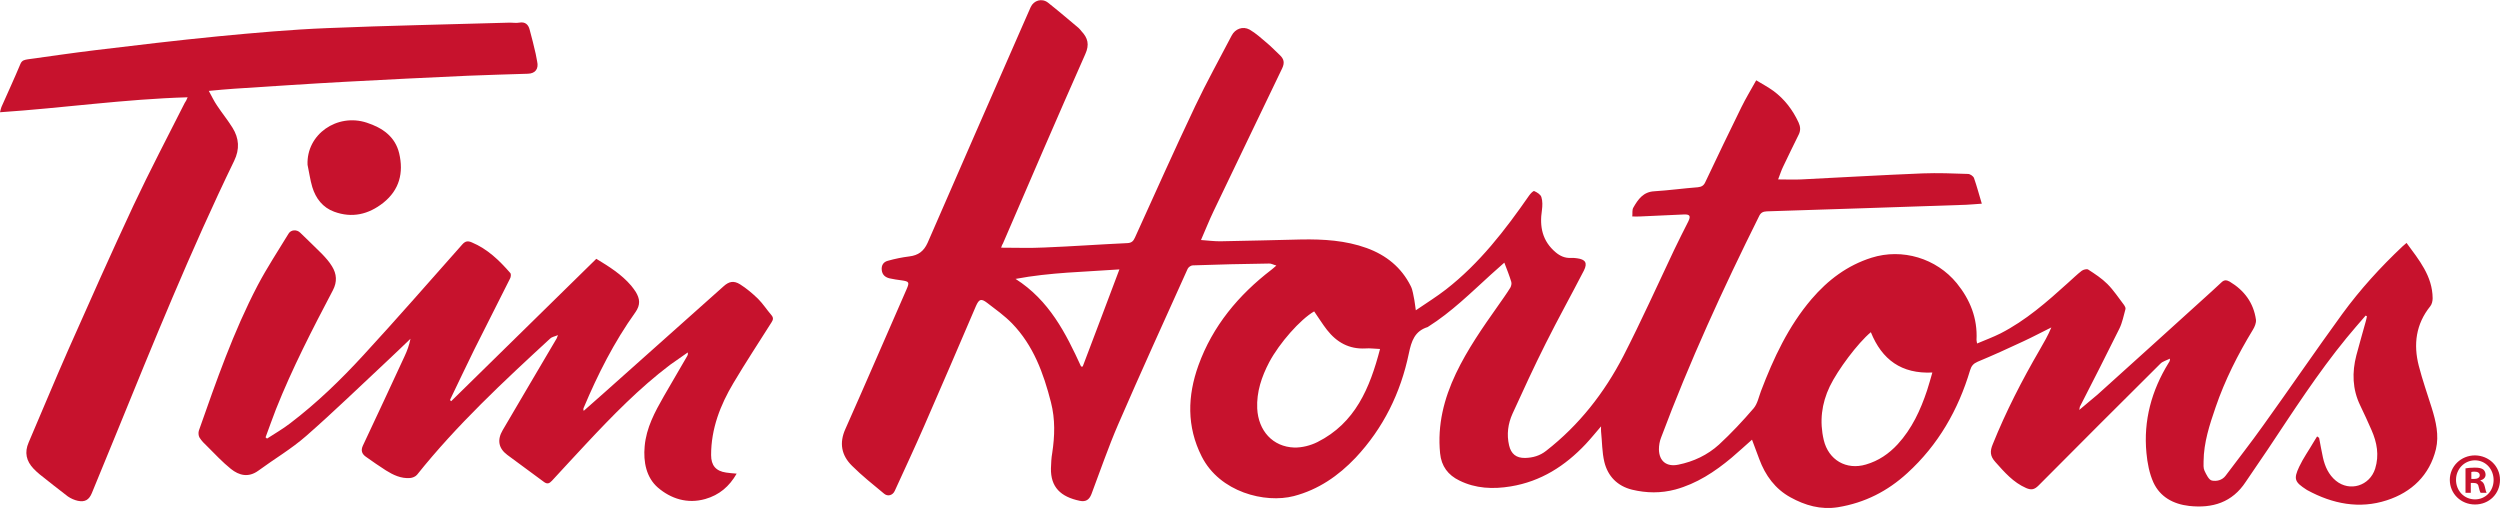
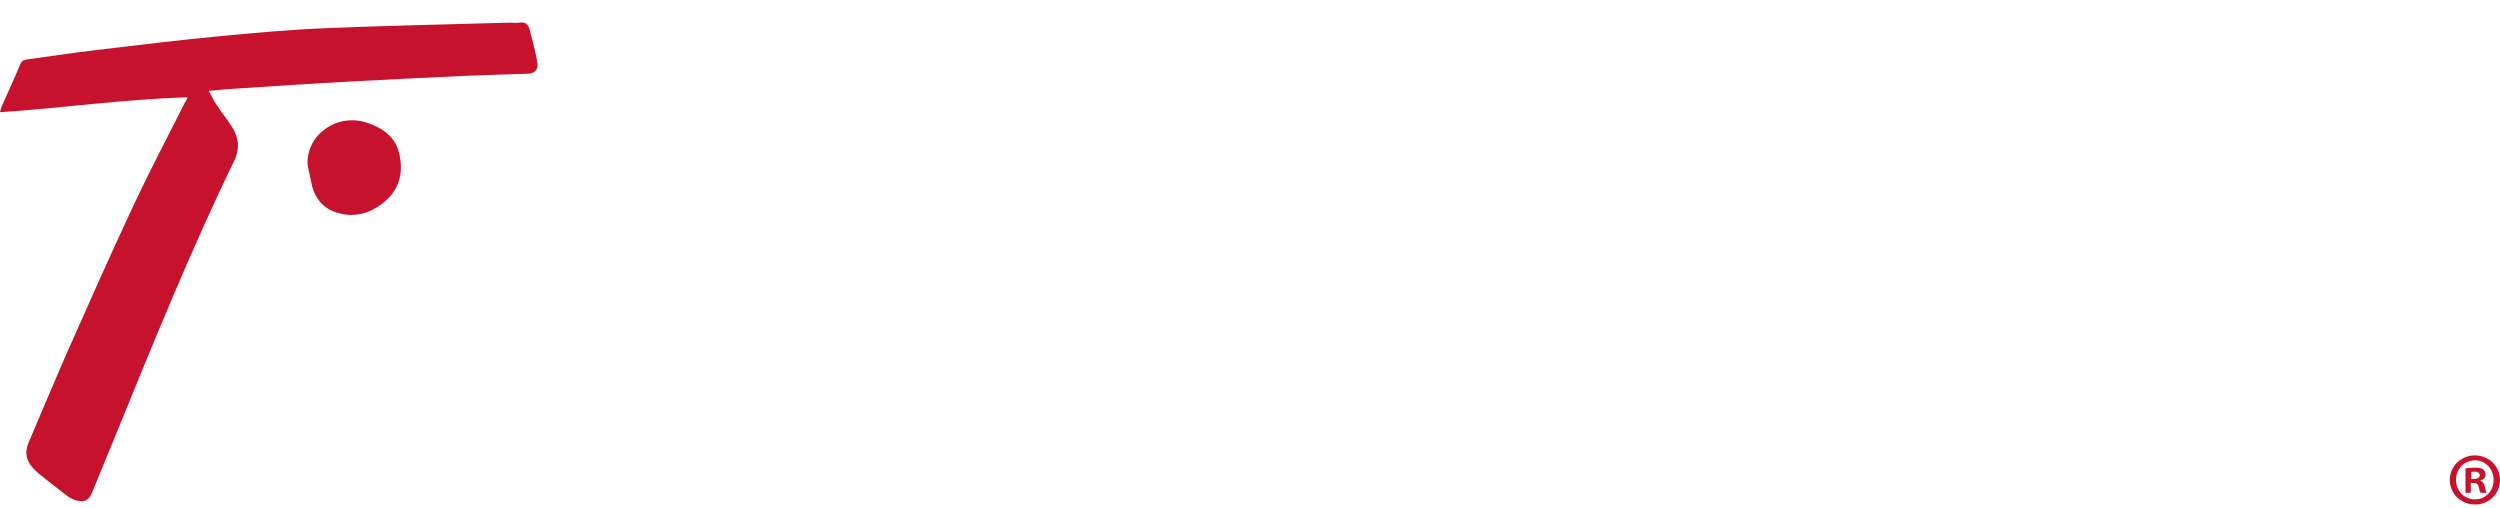
<svg xmlns="http://www.w3.org/2000/svg" version="1.1" id="Layer_1" x="0px" y="0px" viewBox="0 0 1369.7 278.3" style="enable-background:new 0 0 1369.7 278.3;" xml:space="preserve">
  <style type="text/css">
	.st0{fill:#C7122D;}
</style>
  <g>
-     <path class="st0" d="M548.5,135.7c8.2,0,16,0.3,23.7-0.1c15.1-0.6,30.2-1.7,45.4-2.4c2.3-0.1,3.3-1,4.2-3c10.9-24,21.7-48.2,33-72   c6.2-13.1,13.3-25.8,20-38.7c1.9-3.7,6.1-5.3,9.8-3.3c3.5,2,6.6,4.9,9.7,7.5c2.4,2,4.5,4.3,6.8,6.4c2.4,2.2,2.8,4.3,1.4,7.3   c-12.5,26.1-25.1,52.1-37.6,78.3c-2.4,5-4.4,10.1-6.9,15.8c3.8,0.3,7.2,0.7,10.5,0.7c14.8-0.2,29.7-0.7,44.5-1   c12.1-0.2,24.2,0.5,35.8,4.7c10.7,3.9,19,10.6,24.1,20.8c1.2,2.3,1.4,5.1,2,7.7c0.3,1.5,0.4,3.1,0.8,5.6c6-4.1,11.5-7.5,16.5-11.4   c18.4-14.3,32.4-32.5,45.6-51.5c0.7-1,2.3-2.7,2.8-2.4c1.6,0.7,3.5,1.9,3.9,3.3c0.7,2.2,0.6,4.8,0.3,7.1c-1.4,9.1,0.2,17,7.6,23.2   c2.4,2,5.1,3.2,8.3,3c1.1,0,2.2,0,3.3,0.2c4.6,0.6,5.9,2.5,3.8,6.7c-6.9,13.4-14.2,26.5-20.9,39.9c-6.4,12.7-12.3,25.6-18.2,38.5   c-2.5,5.5-3.3,11.4-1.9,17.4c1.1,4.7,3.9,7,8.8,6.9c4.2-0.1,8.1-1.2,11.5-3.9c18.1-14.1,31.9-31.8,42.3-51.9   c9.8-19.1,18.6-38.7,27.8-58.1c2.5-5.3,5.2-10.5,7.8-15.7c1.4-2.9,0.9-3.9-2.3-3.8c-8.1,0.3-16.1,0.8-24.2,1.1   c-1.2,0.1-2.4,0-4.2,0c0.2-1.7-0.2-3.6,0.6-4.9c2.6-4.5,5.4-8.6,11.5-8.9c8-0.5,15.9-1.6,23.8-2.2c2.1-0.2,3.3-1,4.1-2.8   c6.5-13.7,13-27.3,19.7-40.9c2.4-4.9,5.2-9.5,8.2-14.9c3.3,2,6.5,3.7,9.4,5.8c6.1,4.5,10.6,10.4,13.8,17.3c1,2.2,1.2,4.2,0.2,6.4   c-2.9,5.9-5.8,11.8-8.6,17.7c-1.1,2.2-1.8,4.6-2.8,7.1c4.5,0,8.6,0.2,12.7,0c22.2-1.1,44.3-2.4,66.5-3.3c8.3-0.3,16.6,0,24.8,0.3   c1.2,0,2.9,1.2,3.3,2.2c1.6,4.5,2.8,9.2,4.3,14.1c-3.4,0.2-6,0.5-8.6,0.6c-36.4,1.2-72.8,2.5-109.2,3.6c-2.2,0.1-3.4,0.8-4.3,2.8   c-19.7,39.6-38.1,79.7-53.6,121.1c-0.8,2-1.2,4.3-1.2,6.5c0.1,6.5,4.2,9.7,10.6,8.4c8.4-1.7,16-5.3,22.3-11   c6.7-6.2,13-12.9,19-19.9c2.1-2.5,2.8-6.2,4-9.4c6.9-18.1,15-35.5,27.7-50.4c9-10.5,19.6-18.5,32.9-22.7c16.8-5.3,35.5,0.3,46.7,14   c7.3,9,11.4,19.2,10.8,31c0,0.4,0.1,0.8,0.3,2c4.5-1.9,8.8-3.5,12.8-5.5c13.9-7.1,25.5-17.3,37-27.7c2.5-2.2,4.9-4.6,7.5-6.6   c0.9-0.7,2.9-1.2,3.6-0.7c3.7,2.4,7.4,4.8,10.5,7.9c3.5,3.5,6.2,7.7,9.2,11.6c0.4,0.6,0.9,1.5,0.7,2.2c-1,3.6-1.7,7.3-3.3,10.6   c-7.1,14.4-14.4,28.6-21.7,42.9c-0.1,0.3-0.1,0.6-0.3,1.7c2-1.7,3.5-3,5.1-4.3c1.6-1.4,3.3-2.7,4.9-4.1   c19.8-17.8,39.5-35.7,59.3-53.6c2.8-2.6,5.7-5.1,8.5-7.8c1.5-1.5,2.8-1.5,4.6-0.5c8,4.8,13.1,11.6,14.4,20.9   c0.2,1.7-0.7,3.9-1.7,5.5c-8.2,13.5-15.3,27.5-20.4,42.4c-3.3,9.6-6.5,19.3-6.6,29.7c0,1.7-0.2,3.6,0.5,5.1c1,2.1,2.4,5.1,4.1,5.4   c2.4,0.5,5.6-0.1,7.5-2.7c6.8-9.1,13.9-18.1,20.5-27.4c14.6-20.3,28.7-41,43.4-61.2c9.8-13.4,20.9-25.6,33-37   c0.6-0.5,1.2-1,2.2-1.9c6.8,9.3,14.2,18.1,14.3,30.3c0,1.5-0.4,3.3-1.3,4.4c-7.9,9.8-9.3,20.9-6.3,32.6c2,7.8,4.7,15.4,7.1,23.1   c2.3,7.4,4.1,15,2.3,22.6c-3.5,14.3-13.3,23.6-26.9,28c-15,4.9-29.7,2-43.5-5.5c-0.2-0.1-0.4-0.2-0.5-0.3c-6.5-4.2-7.2-5.8-4-12.6   c2.2-4.7,5.3-9,7.9-13.5c0.6-1,1.3-2.1,1.9-3.1c0.4,0.3,0.7,0.5,1.1,0.8c0.7,3.6,1.3,7.2,2.1,10.8c1.1,4.9,3.1,9.4,7.1,12.7   c7.6,6.2,18.5,2.8,21.5-6.6c2.3-7.4,1-14.4-2-21.2c-2-4.5-4-9-6.2-13.5c-4.3-8.9-4.5-18.1-2.1-27.4c1.6-6.1,3.4-12.2,5.1-18.4   c0.3-1,0.5-2,0.7-3c-0.2-0.1-0.4-0.2-0.7-0.4c-3.5,4.1-7.1,8.1-10.5,12.3c-15.8,19.3-29.3,40.3-43.1,61c-4,6-8.1,11.8-12.1,17.8   c-7.4,11.3-18.2,14.6-31,13.2c-8.7-1-15.9-4.9-19.6-12.9c-2.2-4.9-3.3-10.6-3.8-16.1c-1.7-17.8,2.8-34.2,12.1-49.3   c0.2-0.3,0.4-0.7,0.6-1c0.1-0.2,0.1-0.4,0.2-1.4c-2,1-4,1.5-5.2,2.7c-22.3,22.2-44.6,44.4-66.8,66.8c-2.3,2.3-4,2.6-6.8,1.4   c-7.1-3.1-11.9-8.7-16.9-14.3c-2.9-3.2-3-5.9-1.4-9.7c7.2-17.9,16-35,25.7-51.7c2.3-4,4.6-7.9,6.4-12.3c-5.1,2.5-10.1,5.2-15.3,7.6   c-8.3,3.9-16.7,7.7-25.1,11.2c-2.3,1-3.4,2.3-4.1,4.6c-6.5,21.8-17.5,41-34.4,56.4c-10.8,9.9-23.3,16.3-38,18.7   c-9.5,1.5-18-1-26-5.4c-8.4-4.6-13.8-12-17.1-20.9c-1.3-3.5-2.6-6.9-4-10.7c-4,3.5-7.5,6.8-11.2,9.9c-9.2,7.7-19.1,14.2-30.8,17.4   c-7.9,2.1-15.8,2-23.7,0.1c-8.1-2-13.3-7.4-15.2-15.2c-1.3-5.4-1.2-11.1-1.8-16.7c-0.1-0.7,0-1.5,0-2.8c-3,3.5-5.6,6.7-8.4,9.7   c-11.3,12-24.6,20.5-41.1,23.2c-9.7,1.6-19.2,1.2-28.1-3.2c-6.2-3-9.9-7.8-10.6-15c-1.5-15.5,2.1-29.8,8.7-43.7   c6.3-13.2,14.6-25.1,23-37c2.3-3.3,4.7-6.6,6.8-10c0.5-0.9,0.8-2.3,0.5-3.2c-1-3.3-2.3-6.6-3.8-10.5c-2.7,2.4-5,4.4-7.3,6.5   c-11,10-21.7,20.6-34.4,28.6c-0.1,0.1-0.2,0.1-0.3,0.2c-7.1,2.2-8.9,7.7-10.3,14.4c-4.5,21.7-14,41-29.2,57.2   c-9.4,9.9-20.4,17.5-33.8,21c-15.8,4.1-40.6-2.1-50.5-21.7c-8.3-16.4-7.8-33.2-1.8-49.9c7.8-21.6,22-38.6,40-52.4   c0.7-0.5,1.3-1.1,2.7-2.3c-1.8-0.5-2.9-1.2-4-1.1c-13.9,0.2-27.9,0.5-41.8,1c-1,0-2.4,1-2.8,1.9c-12.8,28.4-25.7,56.7-38.1,85.3   c-5.4,12.5-9.8,25.4-14.6,38.1c-1.2,3.1-3.1,4.4-6.4,3.7c-10.5-2.2-16-7.5-15.8-17.8c0.1-2.8,0.2-5.7,0.7-8.4   c1.4-9.3,1.7-18.4-0.7-27.8c-4.1-16-9.6-31.1-21.3-43.2c-4.1-4.2-9-7.7-13.7-11.3c-3.3-2.5-4.4-2-6.1,1.8   c-9.4,21.9-18.8,43.9-28.4,65.8c-5.2,11.9-10.7,23.7-16.1,35.5c-1.1,2.4-3.8,3.2-5.8,1.5c-6-5-12.1-9.8-17.6-15.3   c-5.8-5.7-7.1-12.5-3.6-20.2c11.3-25.4,22.3-51,33.5-76.5c1.7-3.9,1.4-4.3-2.8-4.9c-2.2-0.3-4.4-0.6-6.6-1.1   c-2.3-0.6-3.9-1.9-4.2-4.5c-0.3-2.7,1-4.5,3.3-5.1c3.9-1.1,7.8-1.9,11.8-2.4c4.9-0.6,7.9-2.8,10-7.4   c17.3-39.8,34.7-79.5,52.1-119.2c1.5-3.3,2.9-6.7,4.4-10c1.7-3.7,6.1-5,9.4-2.5c5.7,4.5,11.2,9.2,16.8,13.9   c0.6,0.5,1.1,1.2,1.6,1.8c3.5,3.7,4.5,7.3,2.1,12.6c-15.3,34.5-30.2,69.1-45.1,103.7C549.1,133.9,548.9,134.5,548.5,135.7z    M756.1,191.2c-3.1-0.1-5.6-0.5-7.9-0.3c-9,0.5-15.8-3.3-21.2-10.2c-2.5-3.2-4.6-6.7-7-10.1c-7.6,4.4-19,17.3-24.6,27.8   c-4.2,8-7,16.3-6.6,25.4c0.6,12.2,8.5,21,20.3,21.4c4.2,0.1,8.9-1.1,12.7-3C742.5,231.8,750.5,212.7,756.1,191.2z M1025,182   c-7.2,6-18.1,20.6-22.5,29.7c-4.5,9.4-5.7,19.2-3.3,29.4c2.6,10.9,12.3,16.6,23.1,13.4c6.9-2,12.6-5.9,17.4-11.1   c7.8-8.5,12.5-18.7,16.1-29.5c1-3.1,1.9-6.3,2.9-9.8C1041.8,204.9,1031.1,197.1,1025,182z M613.3,147.6   c-19.3,1.4-37.7,1.6-56.9,5.2c18.5,11.8,27.5,29.7,35.9,48c0.3,0,0.6,0,0.9,0C599.9,183.3,606.4,165.8,613.3,147.6z" />
-     <path class="st0" d="M247.2,219.8c26.5-26,53-52,79.5-78c7.1,4.3,13.8,8.5,19.1,14.7c0.9,1.1,1.7,2.2,2.5,3.4   c2.3,3.8,2.7,7.1-0.2,11.2c-11.6,16.2-20.6,34-28.3,52.3c-0.2,0.4-0.3,0.9,0,1.7c3.7-3.3,7.5-6.6,11.2-9.9   c21.8-19.5,43.7-39,65.5-58.4c2.9-2.6,5.5-3.2,9-1c3.5,2.2,6.8,5,9.8,7.9c2.7,2.7,4.8,6,7.3,8.9c1.2,1.4,1.1,2.5,0.1,4   c-7,11.1-14.2,22-20.9,33.3c-7.2,12.1-12.2,25-12.2,39.4c0,5.7,2.6,8.8,8.2,9.6c1.8,0.3,3.6,0.4,5.8,0.6c-4,7-9.5,11.7-17.2,13.9   c-9.9,2.8-18.9-0.2-26-6.3c-6.3-5.5-8-14-7.2-22.6c0.9-10.2,5.6-18.8,10.5-27.4c4.3-7.4,8.6-14.8,12.9-22.2   c0.2-0.4,0.4-0.9,0.2-1.8c-3.2,2.3-6.5,4.5-9.7,6.8c-16.9,12.8-31.6,27.9-46,43.3c-6.2,6.7-12.5,13.4-18.7,20.2   c-1.5,1.6-2.6,1.9-4.3,0.7c-6.7-5-13.5-9.9-20.2-14.9c-4.8-3.6-5.6-8.2-2.5-13.5c9.9-16.8,19.7-33.6,29.6-50.3   c0.1-0.2,0.2-0.5,0.7-1.8c-1.9,0.8-3.4,1-4.3,1.9c-25.6,23.6-51.1,47.3-72.9,74.6c-0.8,1-2.5,1.7-3.8,1.8c-5,0.4-9.3-1.7-13.3-4.2   c-3.7-2.4-7.4-4.9-11-7.5c-2.1-1.5-2.8-3.4-1.6-6c7.7-16.3,15.3-32.7,22.9-49.1c1.4-3,2.5-6,3.2-9.5c-4.2,4-8.4,8.1-12.6,12   c-14.8,13.8-29.4,28-44.6,41.3c-8.1,7.1-17.5,12.6-26.2,19c-5.4,3.9-10.5,2.6-15-1c-4.6-3.7-8.7-8.1-12.9-12.3   c-1.6-1.5-3.2-3.1-4.3-4.9c-0.6-1-0.7-2.8-0.3-3.9c9.5-27,18.9-54.1,32.2-79.5c5.1-9.7,11.2-18.9,16.9-28.3   c1.3-2.2,4.5-2.4,6.4-0.5c4,3.9,8,7.7,11.9,11.6c2,2.1,4,4.3,5.5,6.8c2.6,4.2,2.9,8.5,0.5,13.1c-11.2,21.3-22.3,42.8-31.2,65.2   c-2,5.1-3.8,10.3-5.7,15.4c0.3,0.2,0.5,0.5,0.8,0.7c4.3-2.8,8.7-5.3,12.7-8.4c14.6-11.1,27.7-23.8,40.1-37.3   c18.4-20,36.2-40.4,54.2-60.7c1.7-1.9,3.1-2,5.2-1.1c8.6,3.6,15.1,9.9,21.1,16.8c0.5,0.6,0.3,2.3-0.2,3.1   c-6.5,13-13.1,25.9-19.6,38.9c-4.5,9.1-8.8,18.3-13.2,27.4C246.7,219.5,246.9,219.7,247.2,219.8z" />
    <path class="st0" d="M102.8,53.3C68.2,54.3,34.4,59.2,0,61.5c0.4-1.5,0.5-2.2,0.8-2.9C4.3,50.7,7.9,42.9,11.2,35   c0.9-2.1,2.4-2.2,4-2.5c12.3-1.7,24.6-3.5,36.9-5c22.4-2.7,44.9-5.4,67.4-7.6c19.9-1.9,39.8-3.7,59.8-4.5c33.4-1.4,66.8-2,100.1-3   c1.7,0,3.5,0.3,5.1,0c3.3-0.6,5,1.1,5.7,3.9c1.2,4.4,2.3,8.8,3.3,13.2c0.3,1.4,0.5,2.8,0.8,4.2c0.9,3.9-0.9,6.6-5.1,6.7   c-11,0.4-22,0.6-33,1.1c-22.3,1-44.6,2.1-66.8,3.3c-20.4,1.1-40.7,2.5-61,3.8c-4.4,0.3-8.8,0.7-14,1.2c1.7,3.1,2.9,5.7,4.5,8   c2.7,4.1,5.9,8,8.5,12.2c3.6,5.8,4,11.7,0.9,18.1c-23.8,49.1-44.3,99.7-64.9,150.2c-4.3,10.6-8.7,21.3-13.1,31.9   c-1.5,3.6-3.7,5-7.6,4.2c-1.9-0.4-3.9-1.3-5.5-2.4c-5.3-4-10.5-8.2-15.7-12.3c-1.1-0.9-2.1-1.9-3.1-2.9c-4-4.2-5.1-8.9-2.7-14.4   c7.3-17,14.4-34.2,21.9-51.2c11.7-26.4,23.4-52.7,35.6-78.8c8.9-18.9,18.6-37.4,28-56C101.8,55.6,102.2,54.8,102.8,53.3z" />
-     <path class="st0" d="M168.5,90.3c-0.7-16.7,16.2-28.4,32.4-23.1c8.6,2.8,15.6,7.6,17.8,16.8c2.5,10.6,0.2,20-8.7,27.1   c-8.1,6.4-17.1,8.5-26.9,4.9c-6.3-2.3-10.1-7.3-12-13.5C169.9,98.5,169.4,94.4,168.5,90.3z" />
+     <path class="st0" d="M168.5,90.3c-0.7-16.7,16.2-28.4,32.4-23.1c8.6,2.8,15.6,7.6,17.8,16.8c2.5,10.6,0.2,20-8.7,27.1   c-8.1,6.4-17.1,8.5-26.9,4.9c-6.3-2.3-10.1-7.3-12-13.5z" />
    <g>
      <path class="st0" d="M1369.7,262.9c0,7.6-5.9,13.5-13.7,13.5c-7.7,0-13.8-5.9-13.8-13.5c0-7.4,6.1-13.4,13.8-13.4    C1363.7,249.6,1369.7,255.5,1369.7,262.9z M1345.6,262.9c0,5.9,4.4,10.7,10.4,10.7c5.9,0,10.2-4.7,10.2-10.6    c0-5.9-4.3-10.8-10.3-10.8C1350,252.3,1345.6,257.1,1345.6,262.9z M1353.9,270h-3.1v-13.4c1.2-0.2,2.9-0.4,5.1-0.4    c2.5,0,3.7,0.4,4.6,1c0.7,0.6,1.3,1.6,1.3,2.9c0,1.5-1.1,2.6-2.8,3.1v0.2c1.3,0.5,2,1.5,2.4,3.3c0.4,2,0.7,2.9,1,3.3h-3.3    c-0.4-0.5-0.7-1.7-1.1-3.3c-0.2-1.5-1.1-2.1-2.8-2.1h-1.5V270z M1354,262.4h1.5c1.7,0,3.1-0.6,3.1-2c0-1.2-0.9-2-2.9-2    c-0.8,0-1.4,0.1-1.7,0.2V262.4z" />
    </g>
  </g>
</svg>